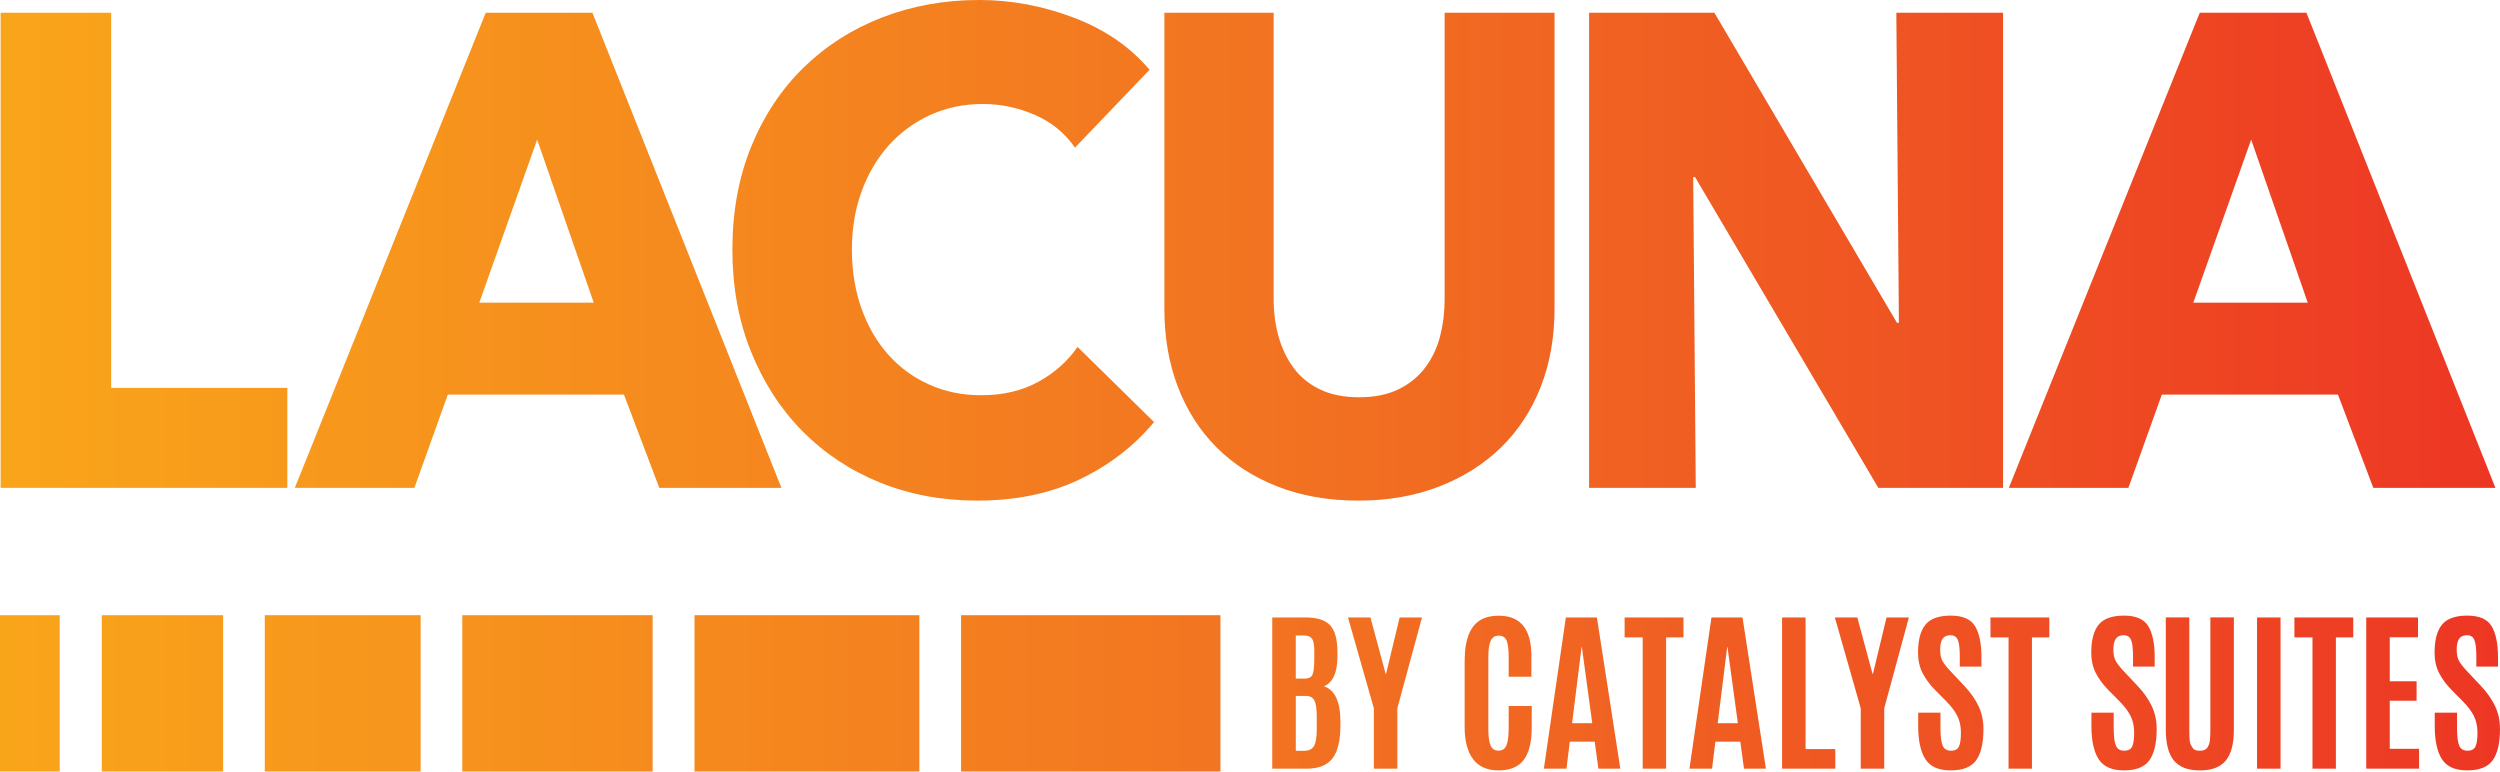
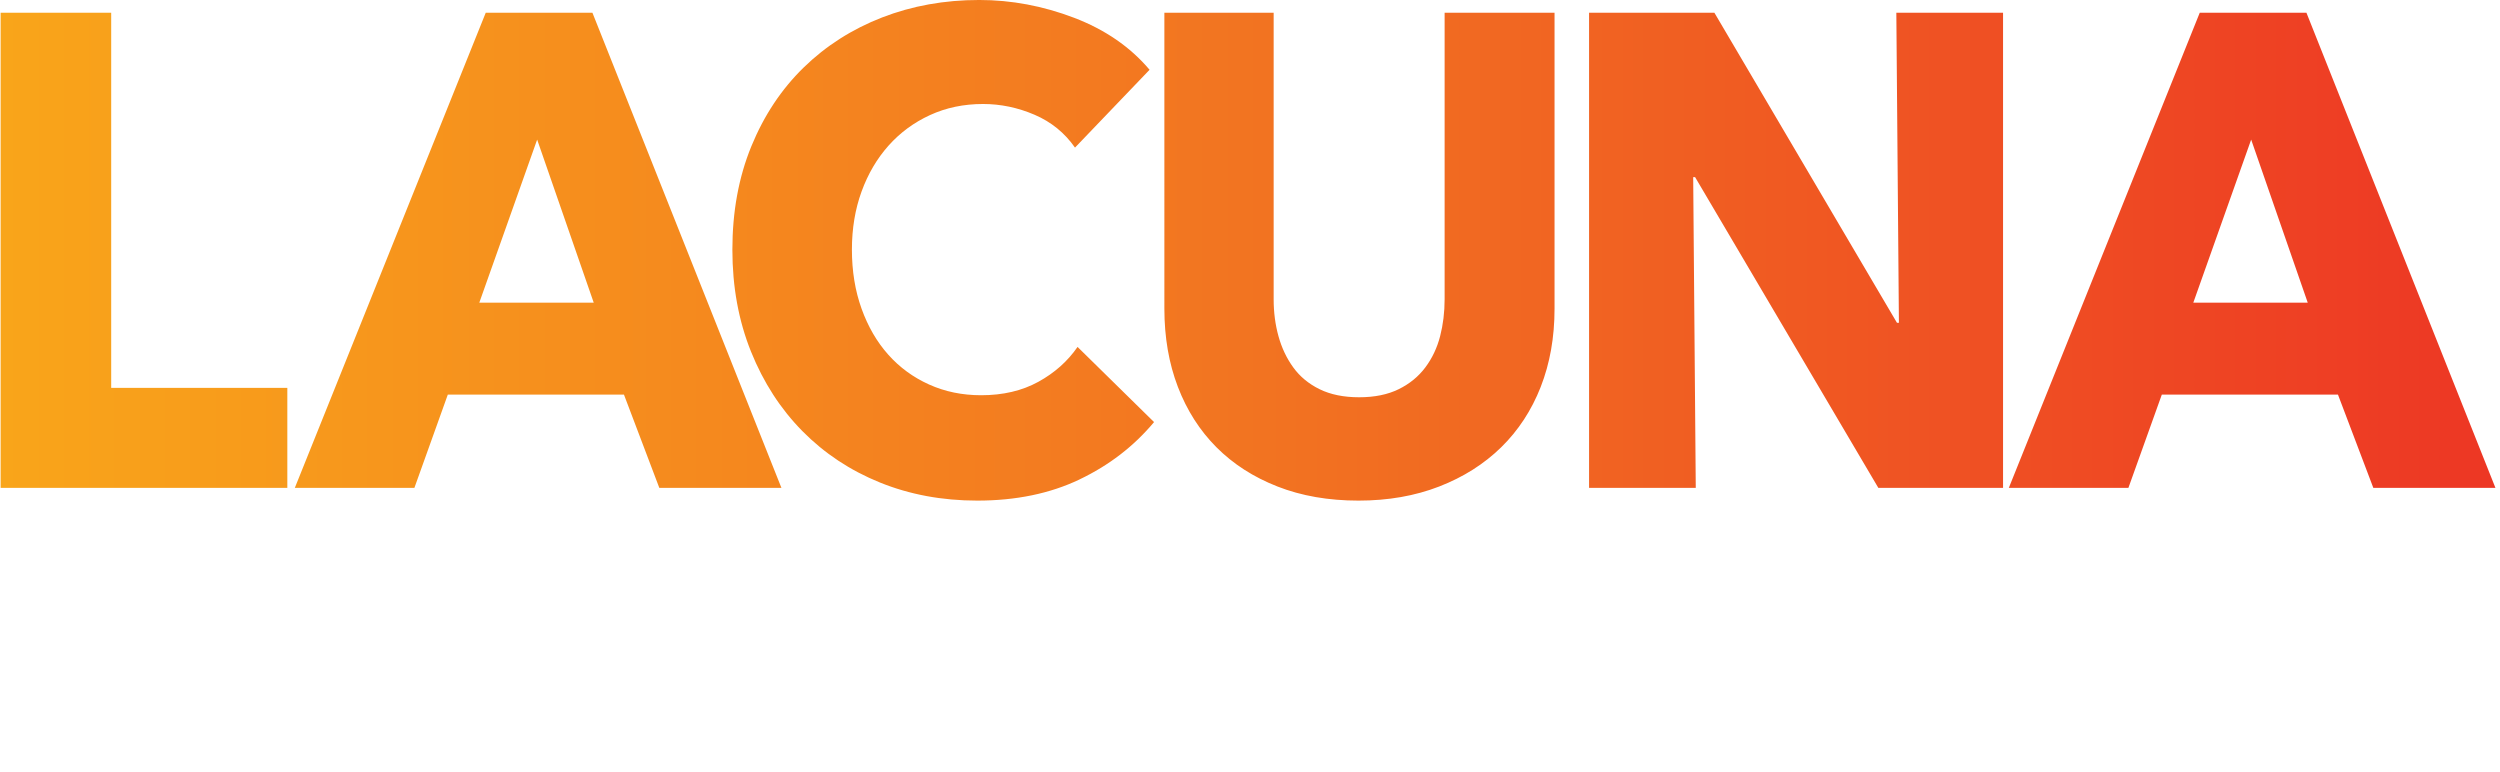
<svg xmlns="http://www.w3.org/2000/svg" xmlns:xlink="http://www.w3.org/1999/xlink" id="Layer_1" version="1.1" viewBox="0 0 184.675 56.992">
  <defs>
    <style>
      .st0 {
        fill: url(#linear-gradient1);
      }

      .st1 {
        fill: url(#linear-gradient);
      }
    </style>
    <linearGradient id="linear-gradient" x1=".046" y1="18.49" x2="184.339" y2="18.49" gradientUnits="userSpaceOnUse">
      <stop offset="0" stop-color="#f9a51a" />
      <stop offset=".507" stop-color="#f27321" />
      <stop offset=".998" stop-color="#ed3724" />
    </linearGradient>
    <linearGradient id="linear-gradient1" x1="0" y1="51.22" x2="184.675" y2="51.22" xlink:href="#linear-gradient" />
  </defs>
  <path class="st1" d="M.046,36.038V.942h8.168v27.71h13.011v7.386H.046ZM48.703,36.038l-2.612-6.89h-13.011l-2.469,6.89h-8.833L35.881.942h7.882l13.961,35.097h-9.022ZM39.68,10.311l-4.274,12.046h8.452l-4.179-12.046ZM79.743,35.419c-2.184,1.041-4.701,1.561-7.55,1.561-2.596,0-4.994-.446-7.194-1.338-2.201-.892-4.107-2.157-5.722-3.792-1.614-1.636-2.881-3.594-3.799-5.874-.918-2.28-1.377-4.791-1.377-7.535,0-2.809.467-5.354,1.401-7.634.934-2.28,2.224-4.221,3.87-5.825,1.646-1.603,3.577-2.833,5.793-3.694,2.216-.858,4.606-1.289,7.17-1.289,2.374,0,4.708.439,7.004,1.313,2.295.876,4.155,2.157,5.58,3.842l-5.509,5.75c-.76-1.09-1.757-1.9-2.992-2.429-1.234-.528-2.501-.793-3.799-.793-1.425,0-2.73.273-3.918.818-1.187.545-2.208,1.298-3.063,2.255-.855.959-1.52,2.091-1.995,3.396-.475,1.306-.712,2.735-.712,4.288,0,1.586.237,3.041.712,4.362.475,1.323,1.132,2.454,1.971,3.396.839.942,1.844,1.678,3.016,2.206,1.171.529,2.453.793,3.846.793,1.614,0,3.023-.33,4.226-.991,1.202-.661,2.168-1.52,2.897-2.578l5.651,5.552c-1.489,1.784-3.324,3.197-5.509,4.238ZM113.814,28.578c-.681,1.735-1.655,3.222-2.92,4.461-1.266,1.239-2.794,2.206-4.582,2.9-1.789.694-3.775,1.041-5.96,1.041-2.216,0-4.211-.347-5.983-1.041-1.773-.694-3.276-1.661-4.511-2.9-1.234-1.239-2.184-2.726-2.849-4.461-.664-1.735-.997-3.66-.997-5.775V.942h8.073v21.167c0,.959.118,1.867.356,2.726.237.86.601,1.628,1.092,2.305.49.678,1.139,1.215,1.946,1.611.808.397,1.781.595,2.92.595s2.113-.198,2.92-.595c.808-.397,1.464-.933,1.971-1.611.506-.677.87-1.445,1.092-2.305.221-.859.332-1.767.332-2.726V.942h8.12v21.861c0,2.115-.341,4.04-1.021,5.775ZM138.752,36.038l-13.534-22.951h-.142l.19,22.951h-7.882V.942h9.259l13.486,22.902h.143l-.19-22.902h7.883v35.097h-9.213ZM175.317,36.038l-2.612-6.89h-13.011l-2.469,6.89h-8.833L162.495.942h7.882l13.961,35.097h-9.022ZM166.294,10.311l-4.274,12.046h8.452l-4.179-12.046Z" />
-   <path class="st0" d="M98.798,48.48c0,1.202-.333,1.94-.998,2.215.812.267,1.218,1.145,1.218,2.634v.286c-.009,1.122-.208,1.93-.6,2.425-.391.495-1.029.743-1.915.743h-2.521v-11.172h2.469c.851,0,1.454.193,1.808.581.354.387.534,1.036.538,1.945v.343ZM95.72,50.13h.641c.298,0,.494-.093.586-.279s.139-.569.139-1.149v-.673c-.004-.432-.064-.72-.181-.867-.117-.146-.317-.219-.603-.219h-.583v3.187ZM95.72,55.462h.615c.346,0,.587-.116.726-.349s.208-.649.208-1.25v-.901c0-.567-.056-.968-.168-1.203-.112-.234-.328-.352-.648-.352h-.732v4.056ZM101.487,56.782v-4.462l-1.912-6.709h1.659l1.127,4.177h.026l1.004-4.177h1.652l-1.821,6.709v4.462h-1.736ZM112.56,56.132c-.393.518-1.011.777-1.853.777s-1.472-.276-1.889-.828c-.417-.553-.625-1.347-.625-2.384v-4.869c0-1.663.445-2.702,1.334-3.117.328-.152.726-.229,1.192-.229,1.603,0,2.404.99,2.404,2.971v1.536h-1.678v-1.428c0-.576-.05-.987-.149-1.235-.1-.247-.294-.371-.583-.371s-.491.131-.603.394-.168.665-.168,1.206v5.218c0,.601.054,1.03.162,1.289s.305.387.59.387.481-.131.589-.394.162-.696.162-1.301v-1.6h1.704v1.581c0,1.079-.197,1.878-.59,2.396ZM114.044,56.782l1.626-11.172h2.293l1.73,11.172h-1.62l-.272-1.993h-1.84l-.246,1.993h-1.672ZM117.62,53.424l-.765-5.611h-.026l-.7,5.611h1.49ZM121.346,56.782v-9.699h-1.335v-1.473h4.348v1.473h-1.283v9.699h-1.73ZM124.799,56.782l1.626-11.172h2.293l1.73,11.172h-1.62l-.272-1.993h-1.84l-.246,1.993h-1.672ZM128.376,53.424l-.765-5.611h-.026l-.7,5.611h1.49ZM131.642,56.782v-11.172h1.736v9.725h2.196v1.447h-3.933ZM137.453,56.782v-4.462l-1.912-6.709h1.659l1.127,4.177h.026l1.004-4.177h1.652l-1.821,6.709v4.462h-1.736ZM141.697,53.64v-.997h1.646v1.124c0,.622.054,1.059.162,1.311.108.251.311.377.609.377s.496-.104.593-.311.146-.546.146-1.016-.086-.879-.259-1.229c-.173-.349-.447-.714-.823-1.095l-.842-.851c-.393-.402-.699-.819-.917-1.25-.218-.432-.327-.931-.327-1.498,0-.922.181-1.608.544-2.057s.987-.673,1.873-.673,1.485.261,1.798.784c.313.523.47,1.286.47,2.289v.692h-1.601v-.8c0-.542-.047-.93-.143-1.165-.095-.234-.277-.352-.547-.352s-.464.089-.583.267c-.119.178-.178.444-.178.8s.06.639.181.851.339.482.654.812l.939.997c.471.5.826,1.005,1.066,1.517s.36,1.071.36,1.676c0,1.045-.179,1.817-.538,2.317-.358.5-.986.749-1.882.749s-1.521-.278-1.873-.835c-.352-.556-.528-1.368-.528-2.434ZM148.371,56.782v-9.699h-1.335v-1.473h4.348v1.473h-1.283v9.699h-1.73ZM154.494,53.64v-.997h1.646v1.124c0,.622.054,1.059.162,1.311.108.251.311.377.609.377s.496-.104.593-.311.146-.546.146-1.016-.086-.879-.259-1.229c-.173-.349-.447-.714-.823-1.095l-.842-.851c-.393-.402-.699-.819-.917-1.25-.218-.432-.327-.931-.327-1.498,0-.922.181-1.608.544-2.057s.987-.673,1.873-.673,1.485.261,1.798.784c.313.523.47,1.286.47,2.289v.692h-1.601v-.8c0-.542-.047-.93-.143-1.165-.095-.234-.277-.352-.547-.352s-.464.089-.583.267c-.119.178-.178.444-.178.8s.06.639.181.851.339.482.654.812l.939.997c.471.5.826,1.005,1.066,1.517s.36,1.071.36,1.676c0,1.045-.179,1.817-.538,2.317-.358.5-.986.749-1.882.749s-1.521-.278-1.873-.835c-.352-.556-.528-1.368-.528-2.434ZM164.42,56.183c-.397.484-1.036.727-1.915.727s-1.519-.243-1.918-.73c-.399-.487-.599-1.242-.599-2.266v-8.309h1.736v8.277c0,.588.028.946.084,1.073s.124.242.204.346c.08.104.245.156.496.156s.43-.072.538-.216.174-.323.198-.537c.023-.213.036-.487.036-.822v-8.277h1.736v8.309c0,1.028-.199,1.785-.596,2.27ZM166.727,56.782v-11.172h1.737v11.172h-1.737ZM170.822,56.782v-9.699h-1.335v-1.473h4.348v1.473h-1.283v9.699h-1.73ZM174.794,56.782v-11.172h3.823v1.466h-2.086v3.25h1.982v1.435h-1.982v3.555h2.164v1.466h-3.9ZM179.854,53.64v-.997h1.646v1.124c0,.622.054,1.059.162,1.311.108.251.311.377.609.377s.496-.104.593-.311.146-.546.146-1.016-.086-.879-.259-1.229c-.173-.349-.447-.714-.823-1.095l-.842-.851c-.393-.402-.699-.819-.917-1.25-.218-.432-.327-.931-.327-1.498,0-.922.181-1.608.544-2.057s.987-.673,1.873-.673,1.485.261,1.798.784c.313.523.47,1.286.47,2.289v.692h-1.601v-.8c0-.542-.047-.93-.143-1.165-.095-.234-.277-.352-.547-.352s-.464.089-.583.267c-.119.178-.178.444-.178.8s.06.639.181.851.339.482.654.812l.939.997c.471.5.826,1.005,1.066,1.517s.36,1.071.36,1.676c0,1.045-.179,1.817-.538,2.317-.358.5-.986.749-1.882.749s-1.521-.278-1.873-.835c-.352-.556-.528-1.368-.528-2.434ZM0,56.992h4.413v-11.546H0v11.546ZM7.518,56.992h8.964v-11.546H7.518v11.546ZM19.559,56.992h11.513v-11.546h-11.513v11.546ZM34.15,56.992h14.062v-11.546h-14.062v11.546ZM51.302,56.992h16.611v-11.546h-16.611v11.546ZM70.995,56.992h19.16v-11.546h-19.16v11.546Z" />
</svg>